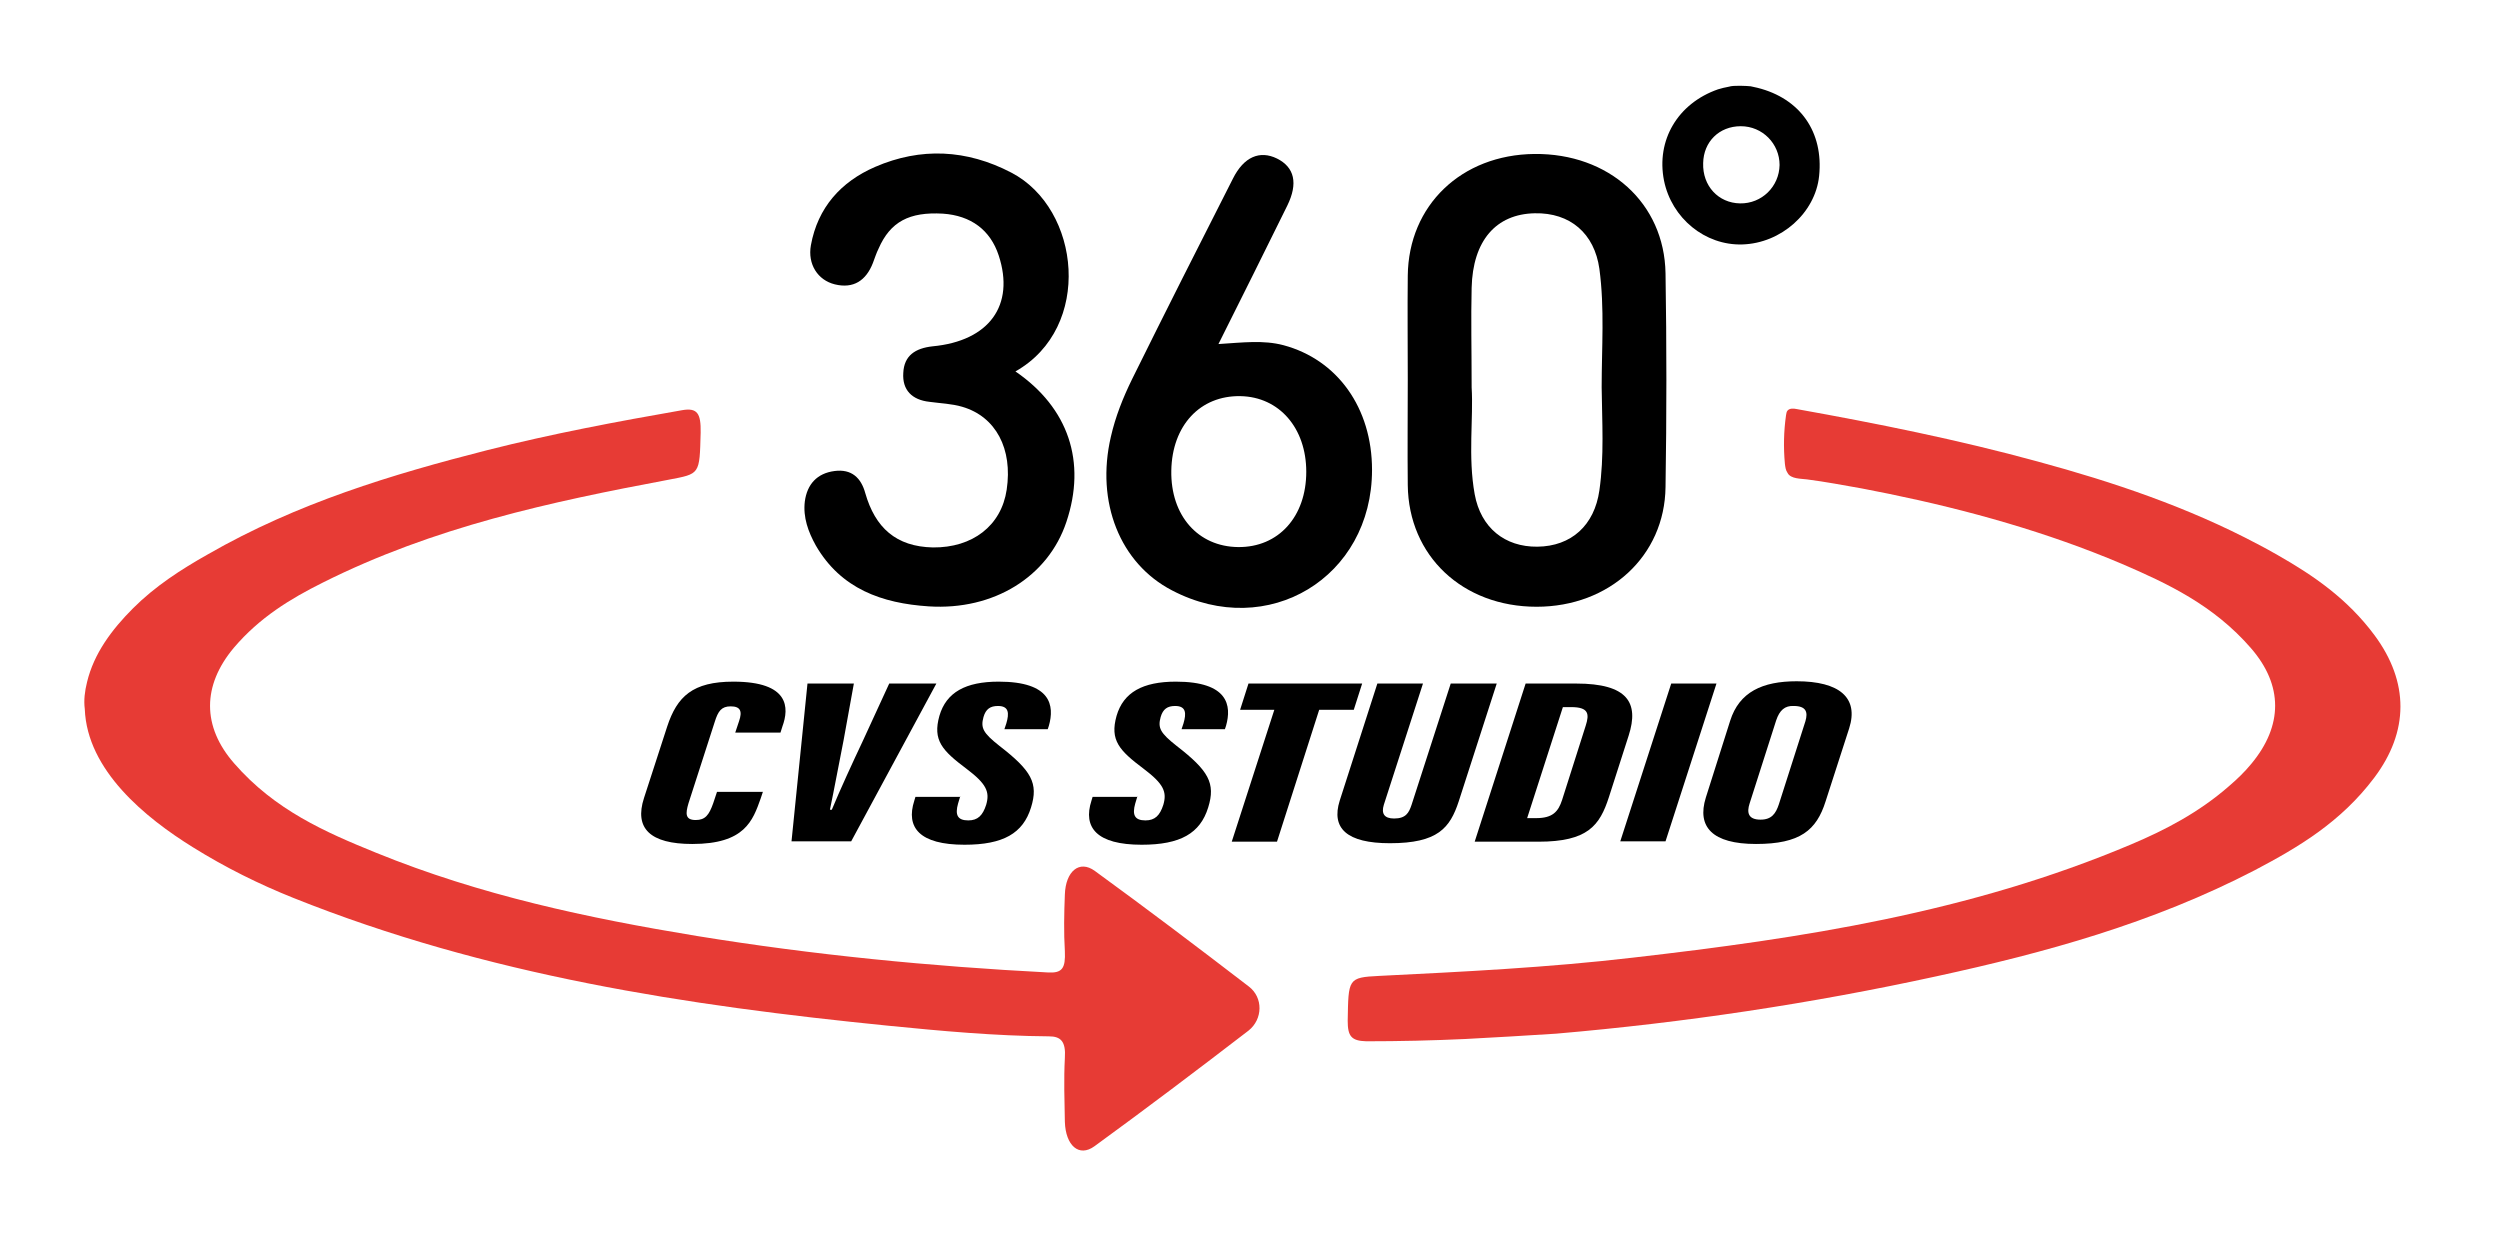
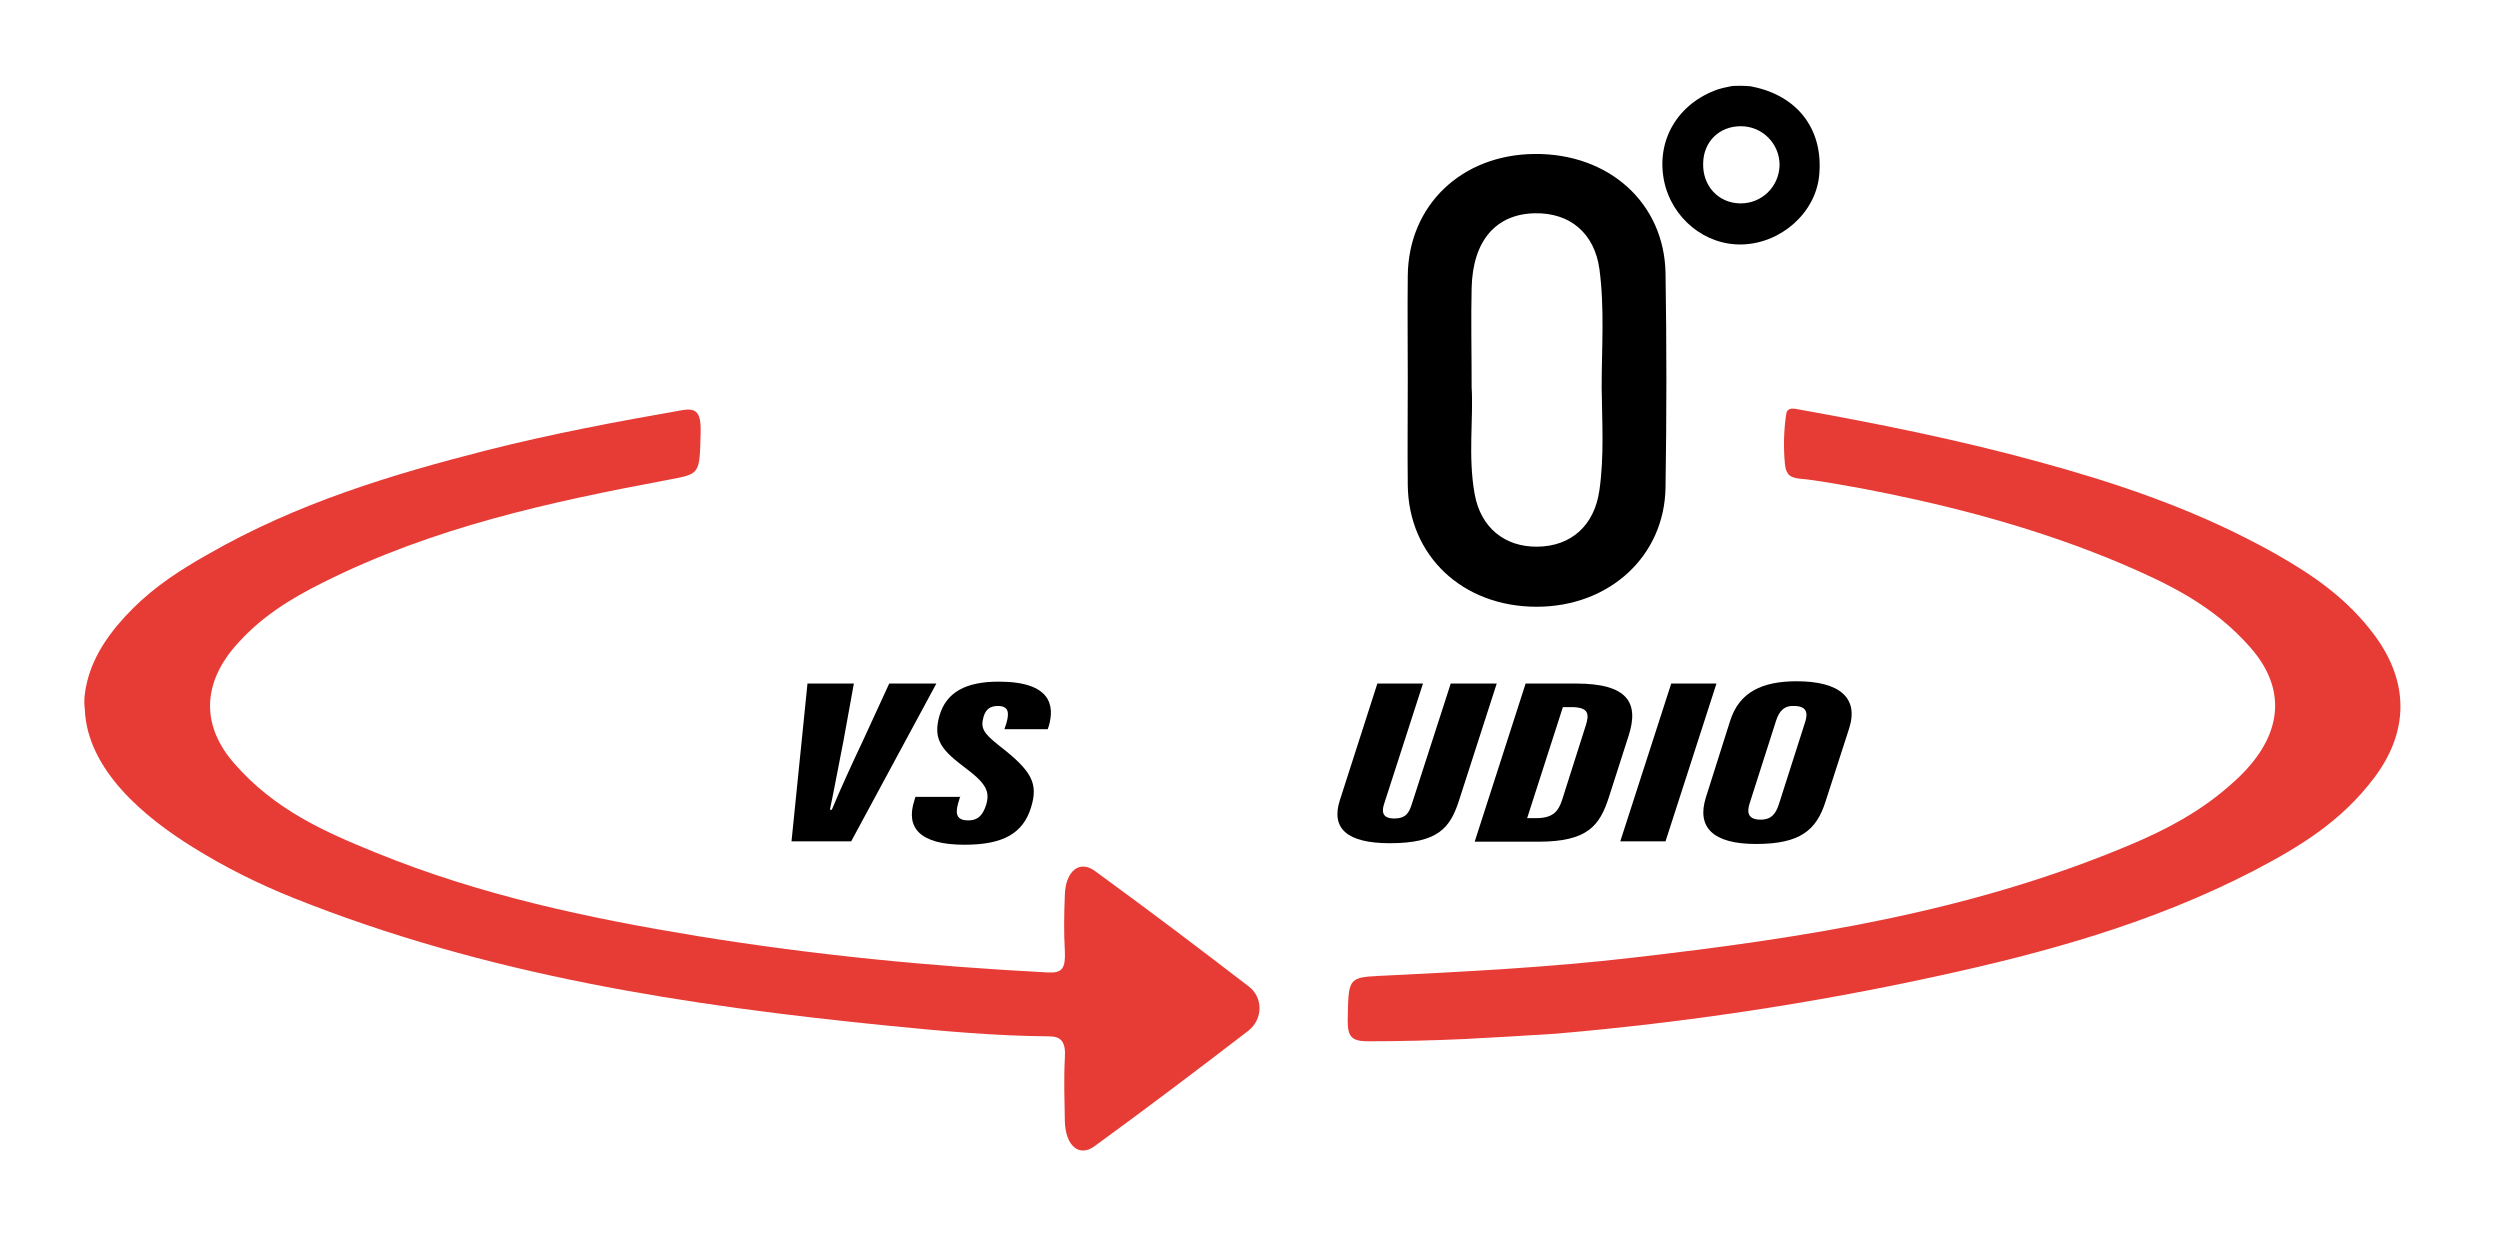
<svg xmlns="http://www.w3.org/2000/svg" version="1.1" id="Capa_1" x="0px" y="0px" viewBox="0 0 657.6 327" style="enable-background:new 0 0 657.6 327;" xml:space="preserve">
  <style type="text/css">
	.st0{fill:#E73B35;}
</style>
  <path class="st0" d="M22.9,179.4c1.8-7.5,6.5-13.8,12.1-19.4c5.8-5.8,12.6-10.2,19.7-14.2c23.5-13.5,48.4-21,73.5-27.4  c17-4.3,34-7.5,51.2-10.5c4-0.7,5,0.8,4.9,5.9c-0.3,11.1-0.1,10.8-8.5,12.4c-30.9,5.8-61.7,12.4-91,27.1  c-8.4,4.2-16.5,9.1-23.3,17.1c-8.3,9.9-8.4,20.7,0.1,30.4c10.7,12.3,24,18.1,37.3,23.5c27.5,11.2,55.8,17.2,84.4,21.9  c30.7,5,61.5,8,92.4,9.6c3.7,0.2,4.6-1.1,4.4-5.6c-0.3-4.9-0.2-9.9,0-14.9c0.2-6.1,3.8-9.2,7.9-6.2c13.6,9.9,27.1,20.1,40.5,30.4  c3.8,2.9,3.7,8.6-0.1,11.6c-13.4,10.3-26.9,20.5-40.5,30.4c-4.1,3-7.6-0.2-7.8-6.4c-0.1-5.6-0.3-11.2,0-16.8  c0.3-4.4-1.1-5.7-4.2-5.7c-14.1-0.1-28.2-1.4-42.3-2.8c-52.9-5.3-105.4-13.2-156.4-33.6c-9-3.6-17.9-8-26.4-13.3  c-12.6-7.8-27.9-20.3-28.5-36.4C22,184.2,22.3,181.8,22.9,179.4z" />
  <path d="M460.5,22.7c0.6,0.1,1.2,0.3,1.8,0.4c11.2,2.8,17.4,11.6,16.2,23.2c-1,9.7-10,17.7-20.2,18c-9.8,0.3-18.6-6.9-20.6-16.8  c-2.1-10.6,3.6-20.3,14.2-24c0.9-0.3,1.9-0.5,2.9-0.7C455.9,22.4,459.6,22.6,460.5,22.7z M457.7,53.5c5.7,0.1,10.3-4.4,10.4-10.1  c0-5.6-4.5-10.2-10.2-10.2c-5.7,0-9.8,4.1-9.9,9.7C447.8,48.9,452,53.4,457.7,53.5z" />
  <path class="st0" d="M385.4,273.3c-8.6,0.4-17.3,0.6-26,0.6c-4-0.1-4.9-1.4-4.9-5.4c0.2-11,0-11.4,8.3-11.8  c22.2-1.1,44.5-2.2,66.7-4.8c44.4-5.1,88.5-11.8,131.1-29.8c9-3.8,17.8-8.4,25.7-15.3c2.1-1.8,4.1-3.7,5.9-5.9  c8.3-10,8.4-20.6-0.1-30.4c-9.8-11.3-21.9-17-34-22.2c-19.6-8.3-40.3-14.1-61.2-18.4c-4.8-1-9.6-1.9-14.4-2.7  c-2.4-0.4-4.8-0.8-7.2-1.1c-1.5-0.2-4.3-0.1-5.1-1.7c-0.5-0.7-0.6-1.6-0.7-2.4c-0.4-4.3-0.3-8.6,0.3-12.8c0.1-0.4,0.1-0.9,0.4-1.2  c0.5-0.6,1.5-0.6,2.4-0.4c21.2,3.8,42.6,8.1,63.4,13.8c19.9,5.4,39.5,12,57.8,21.7c1.8,0.9,3.5,1.9,5.3,2.9  c9.3,5.3,18.3,11.4,25.5,21.1c9.1,12.3,9.1,25.3-0.1,37.5c-8.8,11.7-20,18.3-31.4,24.3c-27,14-55.2,21.7-83.7,27.9  c-33,7.2-66.4,12.2-100.1,15.1C401.3,272.4,393.3,272.9,385.4,273.3z" />
  <path d="M370.3,99.7c0-9.1-0.1-18.1,0-27.2c0.2-18.5,14.1-31.8,33.3-32c19.6-0.2,34.2,12.9,34.5,31.4c0.3,18.7,0.3,37.4,0,56.2  c-0.2,18.2-14.8,31.5-33.9,31.5c-19.5,0-33.7-13.4-33.9-32C370.2,118.3,370.3,109,370.3,99.7z M387.1,101.9c0.5,8.1-1,18.2,0.8,28.1  c1.6,8.8,7.9,13.9,16.5,13.8c8.9-0.1,15-5.6,16.3-14.8c1.3-9,0.7-18.1,0.6-27.1c0-10.4,0.8-20.8-0.6-31.2c-1.3-9.3-7.7-14.8-17-14.6  c-10.2,0.2-16.3,7.2-16.6,19.6C386.9,83.9,387.1,92,387.1,101.9z" />
-   <path d="M267.1,97.7c14,9.6,18.7,23.8,13.4,39.6c-4.8,14.4-19.1,23.3-36.2,22.2c-12.3-0.8-23.1-4.6-29.7-16c-2-3.6-3.4-7.4-2.9-11.6  c0.6-4.5,3.2-7.4,7.8-8c4.5-0.6,7,1.8,8.1,5.8c2.6,9.1,8.1,14.1,17.8,14.3c10.4,0.1,18-5.7,19.4-15.2c1.6-10.7-2.8-19.2-11.7-21.8  c-2.7-0.8-5.7-0.9-8.6-1.3c-4.6-0.5-7.2-3.1-6.9-7.6c0.2-4.6,3.2-6.5,7.7-7c14.9-1.4,21.7-10.8,17.4-23.9c-2.2-6.7-7.3-10.5-14.7-11  c-8.8-0.5-13.8,2.1-16.9,9.2c-0.6,1.2-1,2.5-1.5,3.8c-1.8,4.6-5.1,6.8-10,5.6c-4.5-1.1-7.2-5.3-6.3-10.3c1.8-9.9,7.9-16.7,16.9-20.6  c12-5.2,24.1-4.6,35.8,1.5C284.3,54.9,287.5,86.2,267.1,97.7z" />
-   <path d="M320.5,90.5c6.4-0.4,11.8-1.1,17.1,0.3c14.2,3.8,23.3,16.5,23.3,32.8c0,28.3-27.4,44.9-52.6,31.7  c-13.7-7.1-20.1-23.2-16.1-40.4c1.2-5.3,3.2-10.3,5.6-15.2c8.7-17.6,17.6-35.2,26.5-52.7c2.9-5.8,7.1-7.5,11.6-5.3  c4.6,2.3,5.6,6.5,2.7,12.4C332.7,66.1,326.8,77.9,320.5,90.5z M325.7,143.9c10.6,0.1,17.9-8,17.9-19.8c0-11.5-7.1-19.7-17.3-19.9  c-10.6-0.2-18,7.7-18.2,19.6C307.9,135.6,315.1,143.8,325.7,143.9z" />
  <g>
-     <path d="M200.7,208.2l-0.6,1.8c-2.1,5.9-4.2,12-18,12c-11.1,0-15.3-4.1-12.7-12.1l6.1-18.8c2.6-7.9,6.7-11.8,17.4-11.8   c14.8,0,14.7,6.9,12.9,11.8l-0.5,1.6h-11.9l1-3c0.9-2.6,0.4-3.9-2.2-3.9c-2.4,0-3.3,1.2-4.2,4.1l-6.9,21.4   c-0.8,2.7-0.9,4.4,1.9,4.4c2.5,0,3.5-1.3,4.6-4.4l1-3H200.7z" />
    <path d="M208.2,221.3l4.2-41.5h12.2l-2.7,14.9c-1.1,5.5-2.5,13.1-3.6,18.3h0.5c2.1-5.1,5.6-12.7,8.2-18.2l6.9-15h12.4l-22.4,41.5   H208.2z" />
    <path d="M252.6,209.4l-0.6,2c-0.8,2.9-0.2,4.4,2.7,4.4c2.5,0,3.8-1.3,4.7-4.1c1-3.4,0.1-5.5-5.2-9.5c-6.4-4.8-8.9-7.5-7.1-13.9   c1.8-6.2,6.9-9,15.6-9c13.8,0,14.7,6.3,13.2,11.6l-0.3,0.9h-11.4l0.5-1.5c0.8-2.7,0.7-4.6-2.2-4.6c-2,0-3.2,0.8-3.8,2.9   c-0.8,2.9-0.1,4.2,4.2,7.6c8.4,6.5,10.3,9.8,8.3,16.2c-2.1,6.8-7.3,9.8-17.5,9.8c-11.8,0-15.5-4.5-13.2-11.6l0.3-1H252.6z" />
-     <path d="M299.2,209.4l-0.6,2c-0.8,2.9-0.2,4.4,2.7,4.4c2.5,0,3.8-1.3,4.7-4.1c1-3.4,0.1-5.5-5.2-9.5c-6.4-4.8-8.9-7.5-7.1-13.9   c1.8-6.2,6.9-9,15.6-9c13.8,0,14.7,6.3,13.2,11.6l-0.3,0.9h-11.4l0.5-1.5c0.8-2.7,0.7-4.6-2.2-4.6c-2,0-3.2,0.8-3.8,2.9   c-0.8,2.9-0.1,4.2,4.2,7.6c8.4,6.5,10.3,9.8,8.3,16.2c-2.1,6.8-7.3,9.8-17.5,9.8c-11.8,0-15.5-4.5-13.2-11.6l0.3-1H299.2z" />
-     <path d="M335.2,186.7h-9l2.2-6.9h29.9l-2.2,6.9h-9.1l-11.1,34.7h-11.9L335.2,186.7z" />
    <path d="M374.3,179.8l-10.3,31.9c-0.7,2.3,0.1,3.6,2.7,3.6c3.1,0,3.9-1.5,4.6-3.6l10.3-31.9h12.1l-10,31c-2.3,7-5.5,11-18.1,11   c-11.3,0-15.5-3.9-13.2-11.2l9.9-30.8H374.3z" />
    <path d="M401.3,179.8h13.3c13.5,0,16.6,5,13.8,13.7l-5.2,16.2c-2.4,7.4-5.5,11.7-18.5,11.7h-16.8L401.3,179.8z M401.7,215.2h2.4   c4.3,0,5.8-1.7,6.8-4.8l6.2-19.5c1-3.1,0.8-4.9-3.8-4.9h-2.2L401.7,215.2z" />
    <path d="M451.5,179.8l-13.4,41.5h-11.9l13.4-41.5H451.5z" />
    <path d="M486.4,191.6l-6.2,19.2c-2.4,7.6-6.7,11.2-18.3,11.2c-11.5,0-15.6-4.5-13.2-12.2l6.4-20.2c2.4-7.6,8.5-10.4,17.5-10.4   C483.8,179.2,489,183.5,486.4,191.6z M467.2,189.5l-7,21.9c-0.7,2.2-0.5,4.2,2.9,4.2c2.9,0,4-1.6,4.8-4l7-21.9c0.7-2.4,0.2-4-3.1-4   C469.5,185.6,468.1,186.8,467.2,189.5z" />
  </g>
</svg>